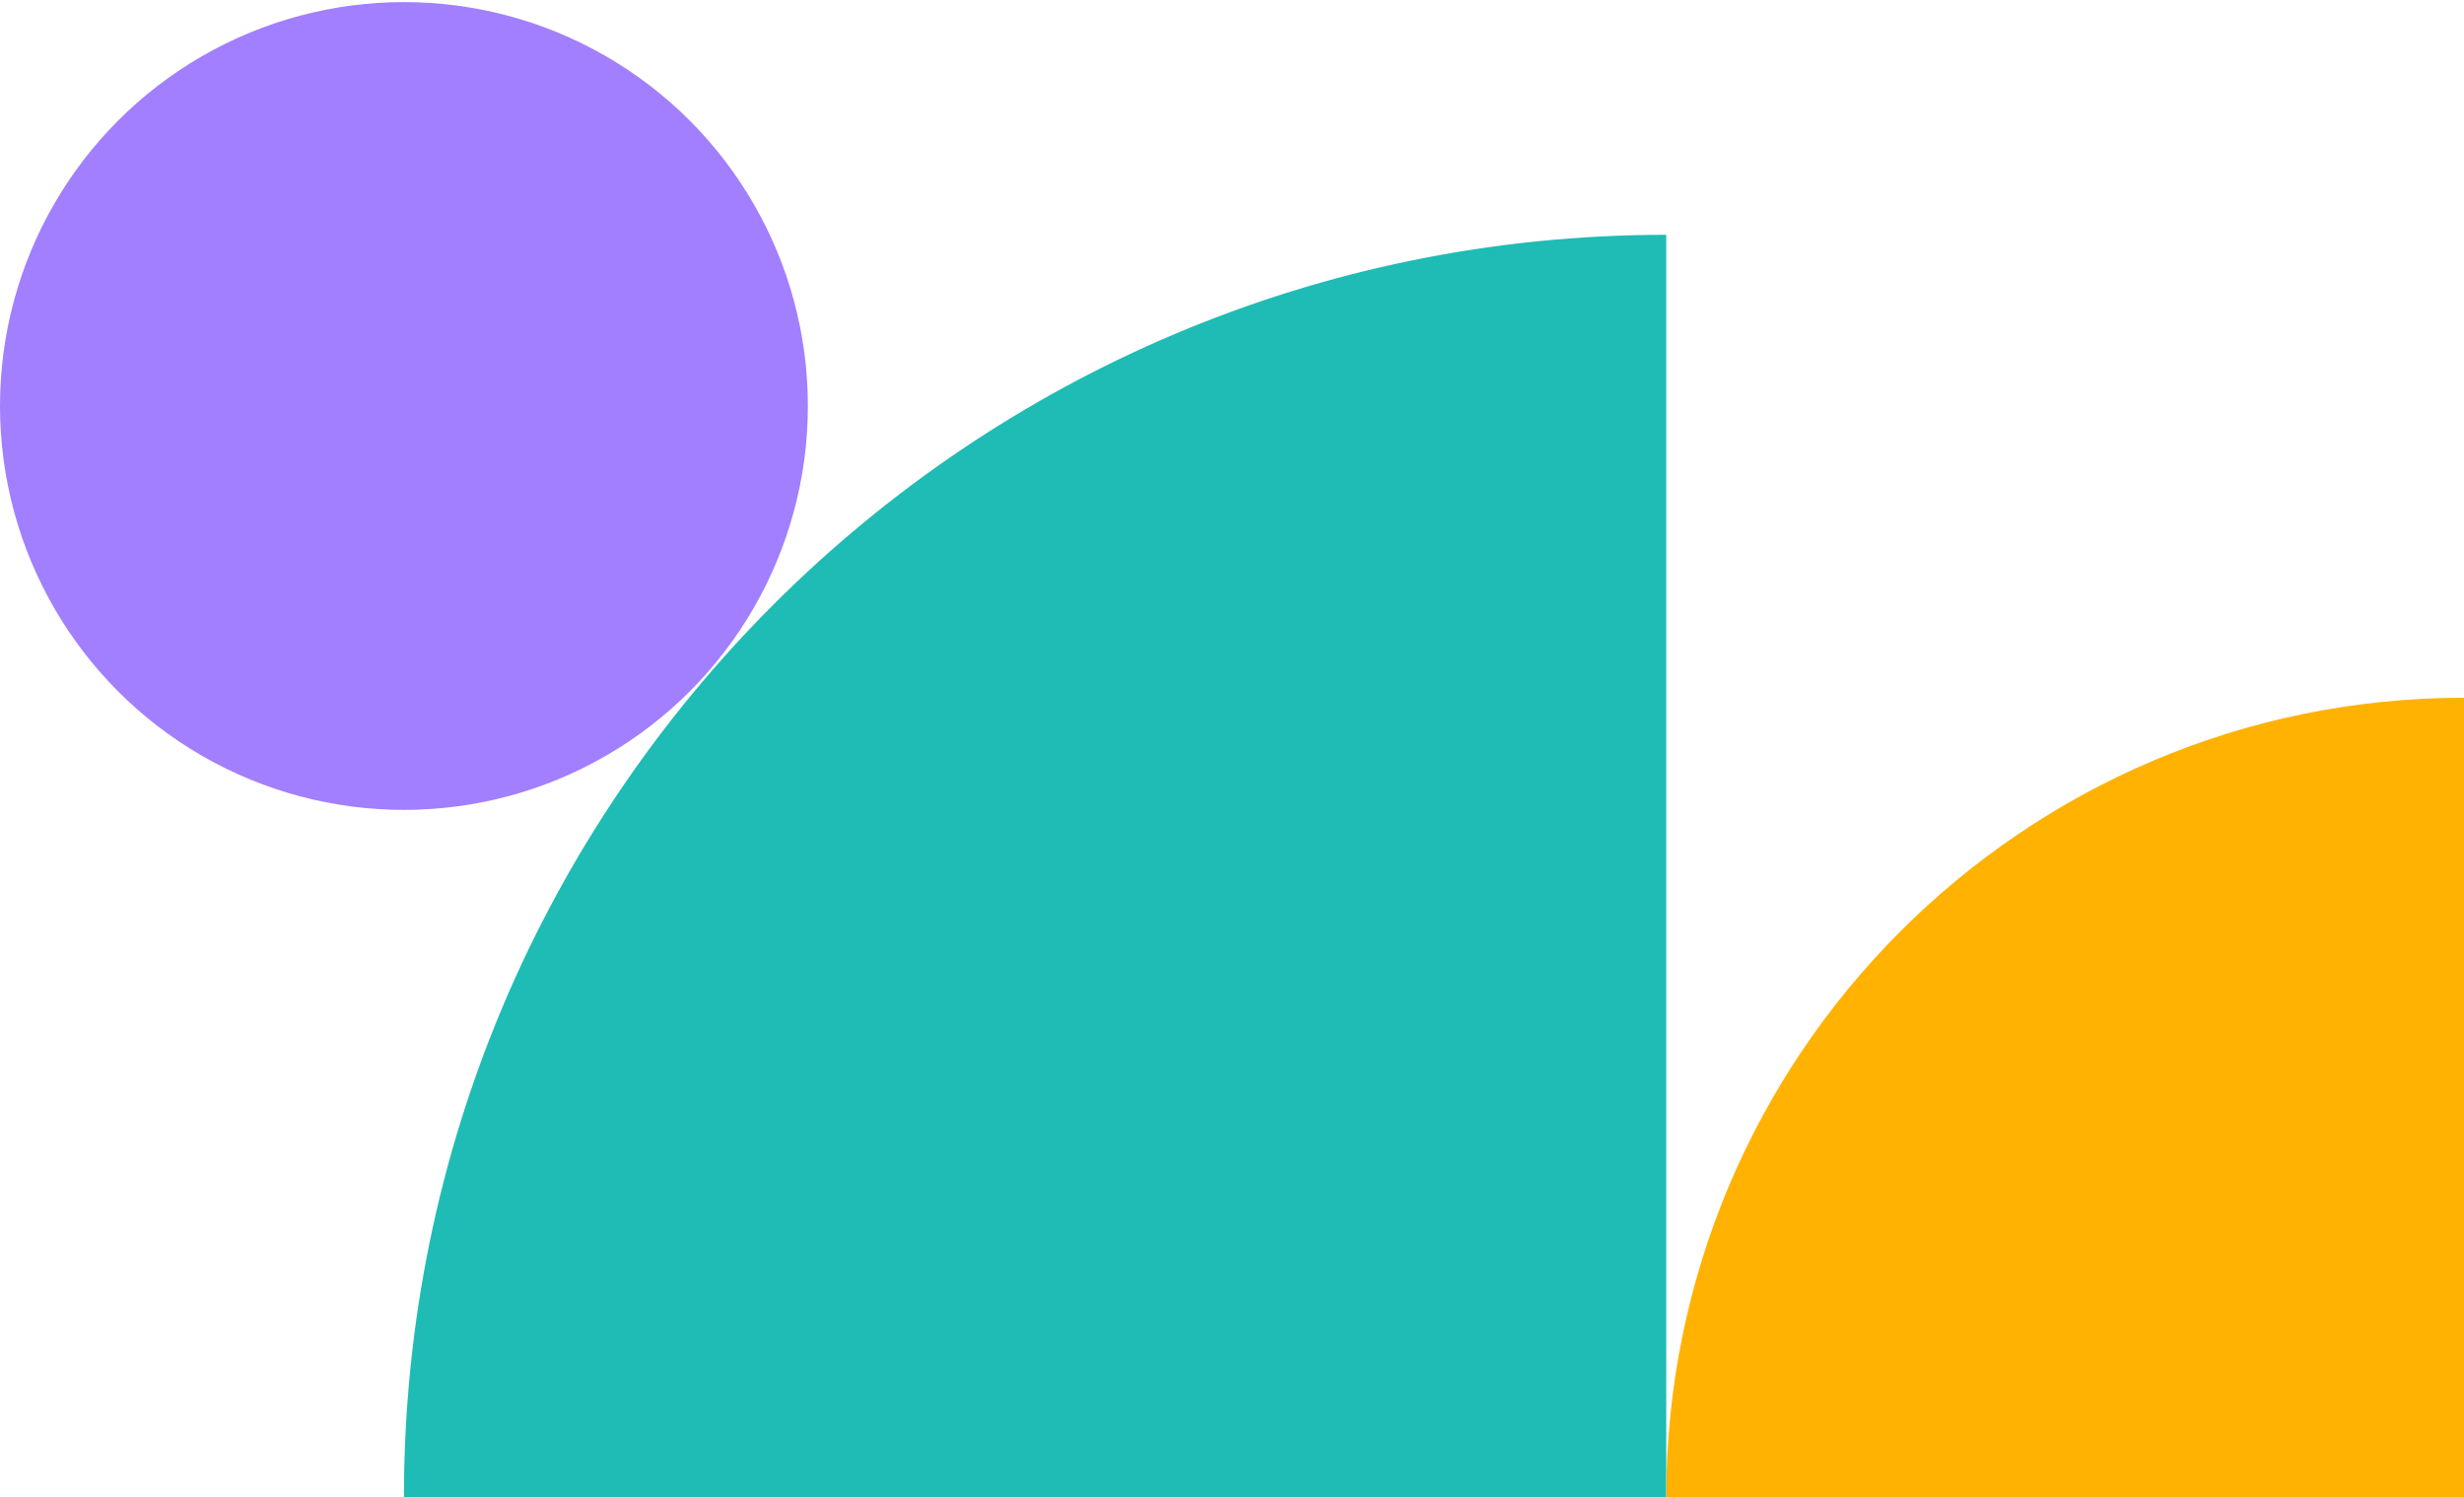
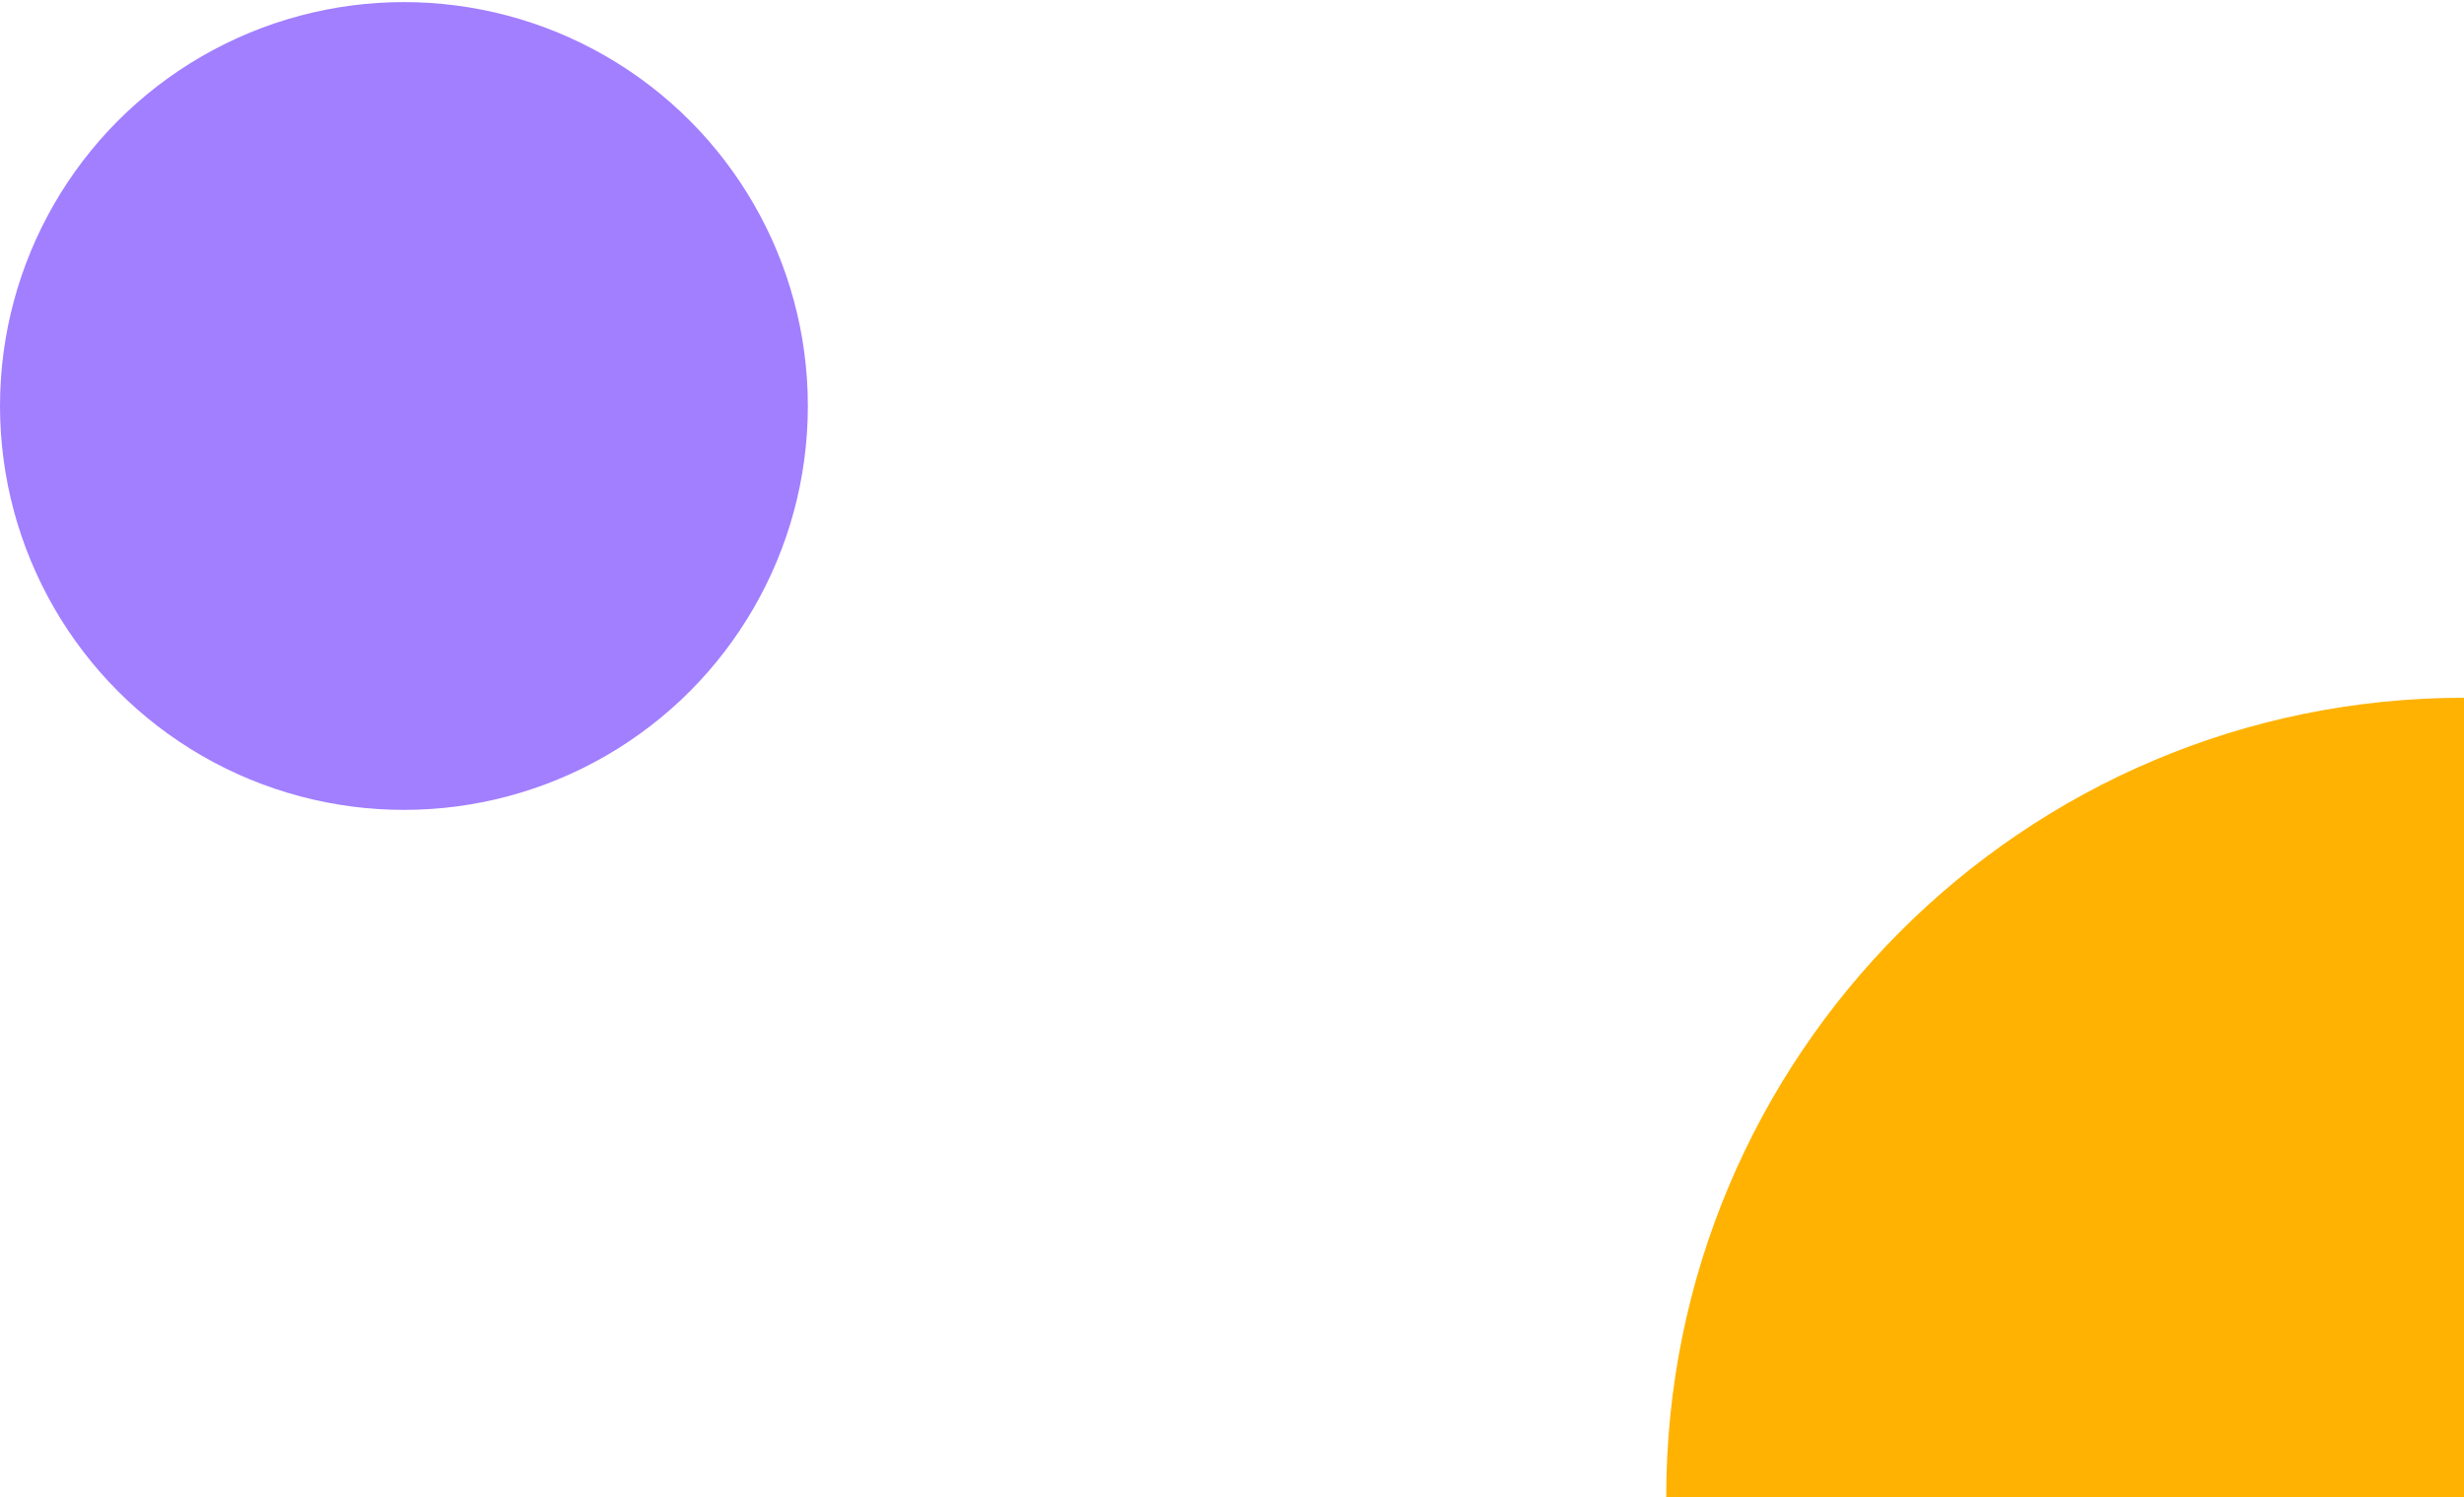
<svg xmlns="http://www.w3.org/2000/svg" width="316" height="192" viewBox="0 0 316 192" fill="none">
-   <path d="M213.689 30.115V192H51.804C51.804 102.51 124.328 30.115 213.689 30.115Z" fill="#1EBCB4" />
  <circle cx="51.803" cy="52.072" r="51.803" fill="#A27FFF" />
  <path d="M316 89.492V192H213.688C213.688 135.444 259.444 89.492 316 89.492Z" fill="#FFB201" />
</svg>